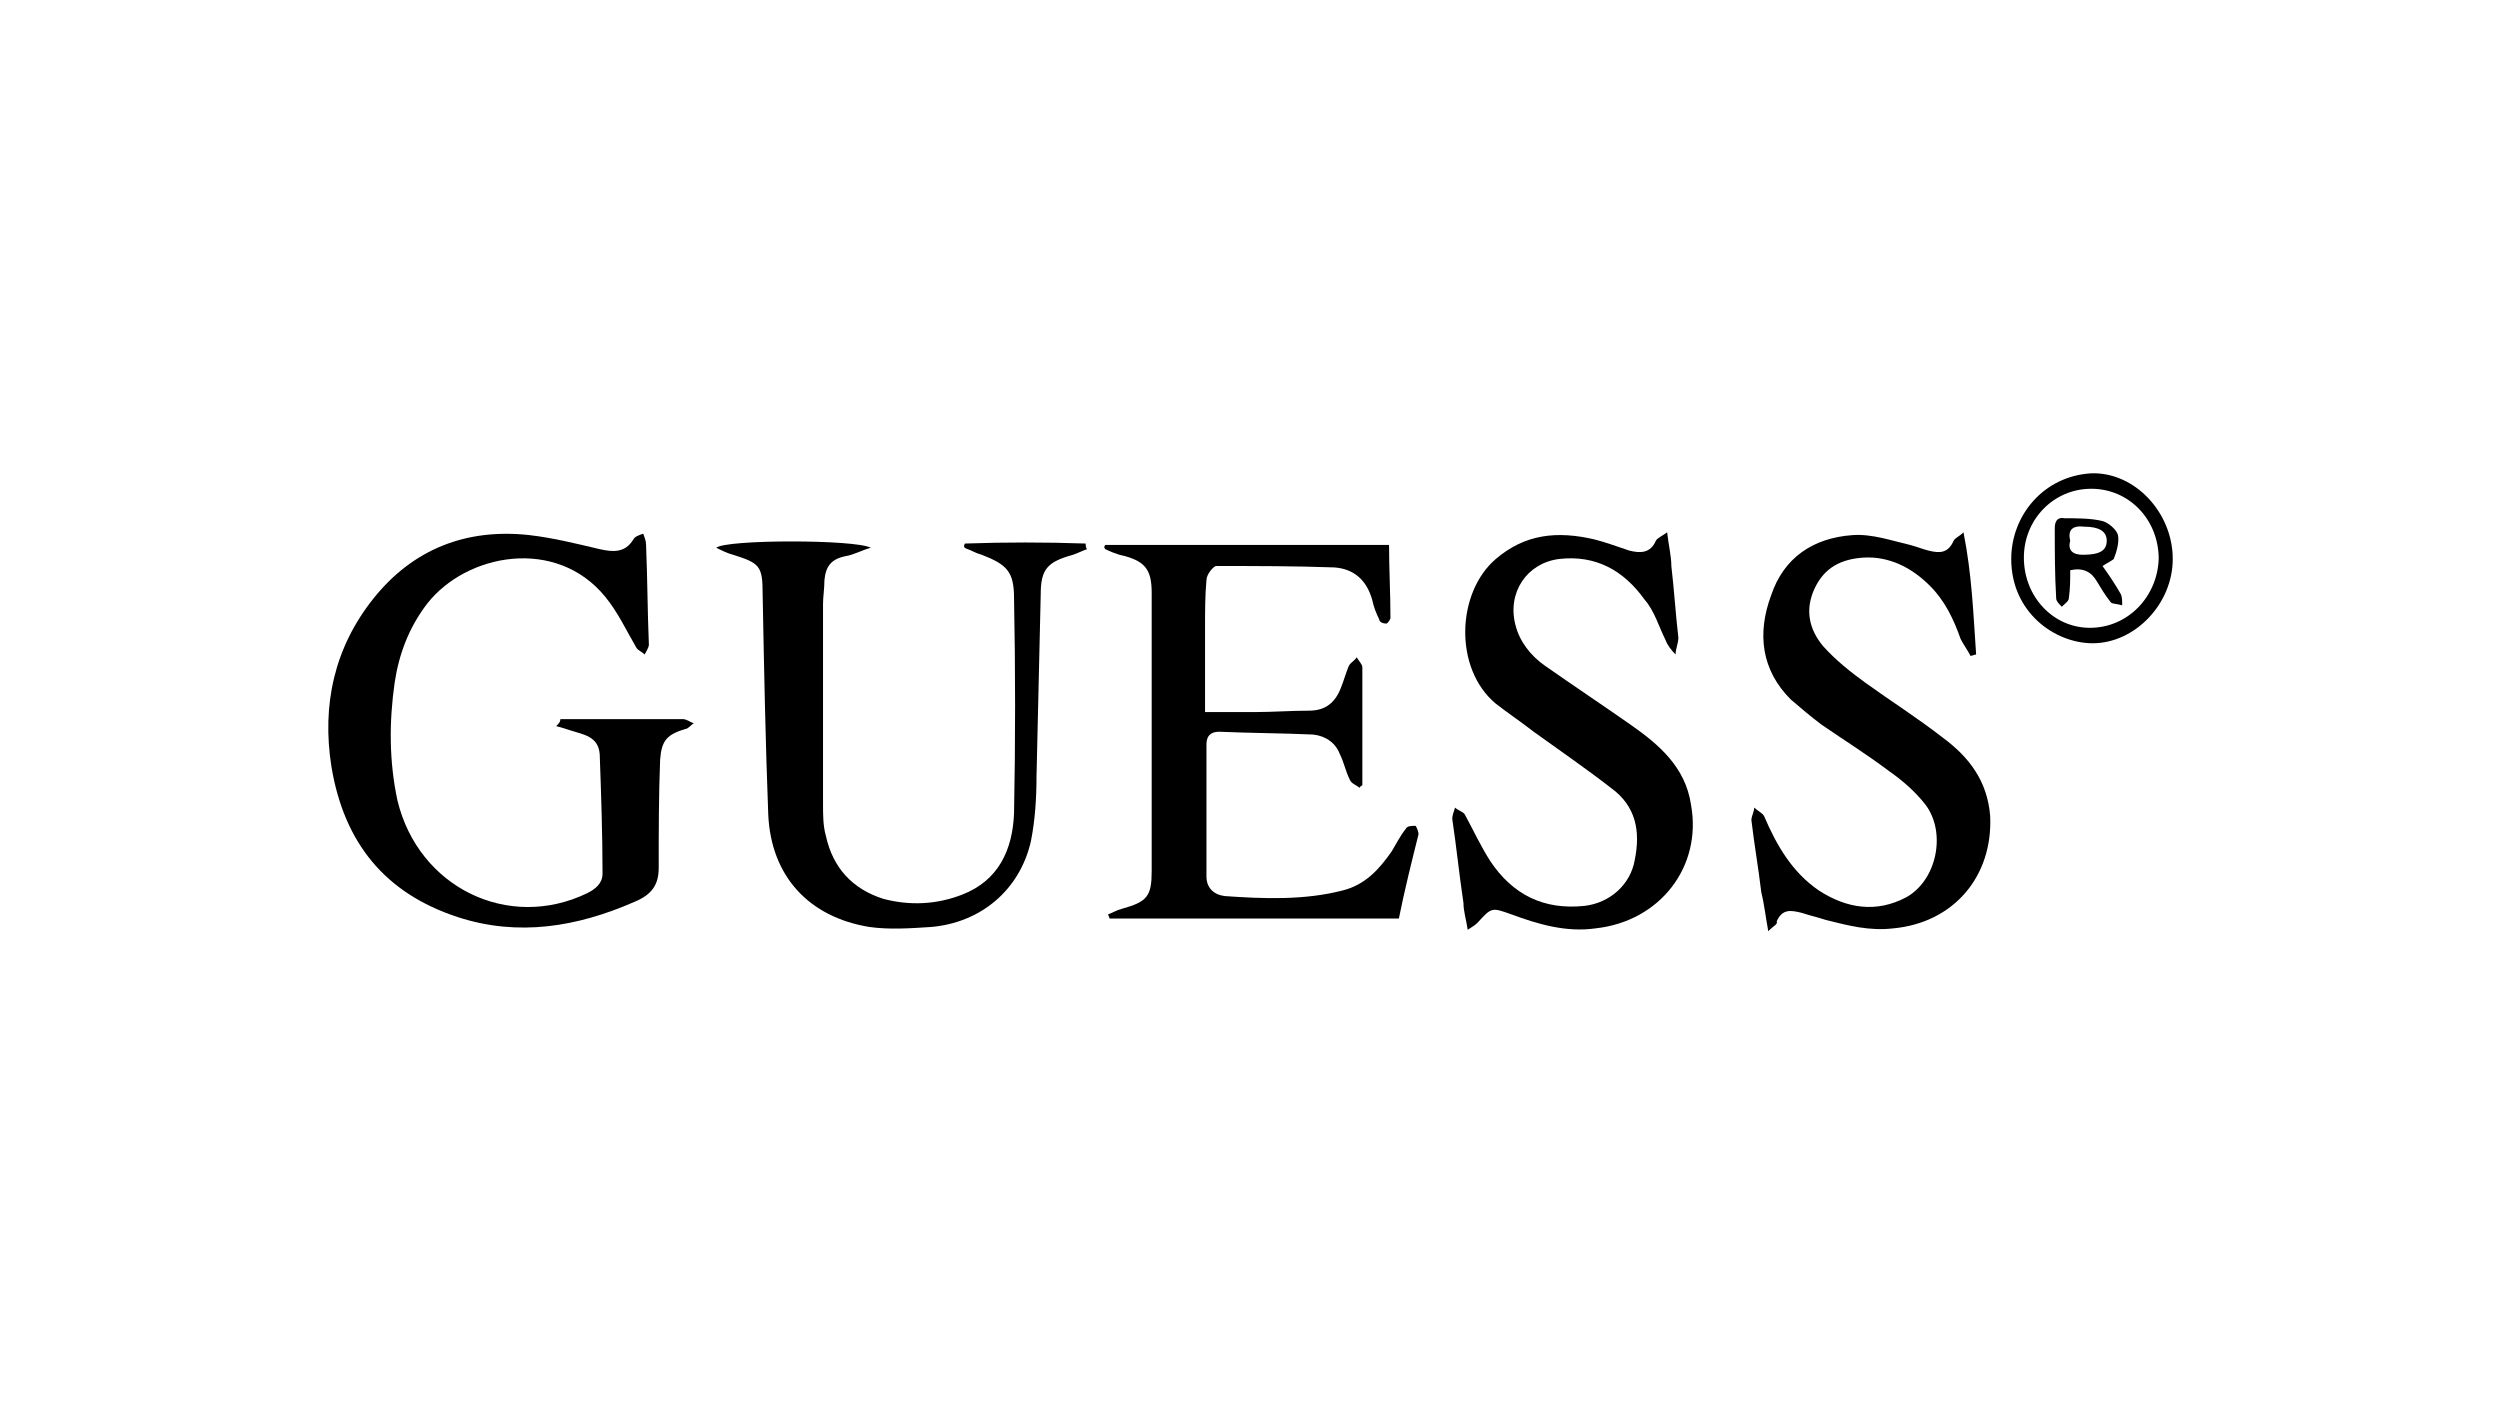
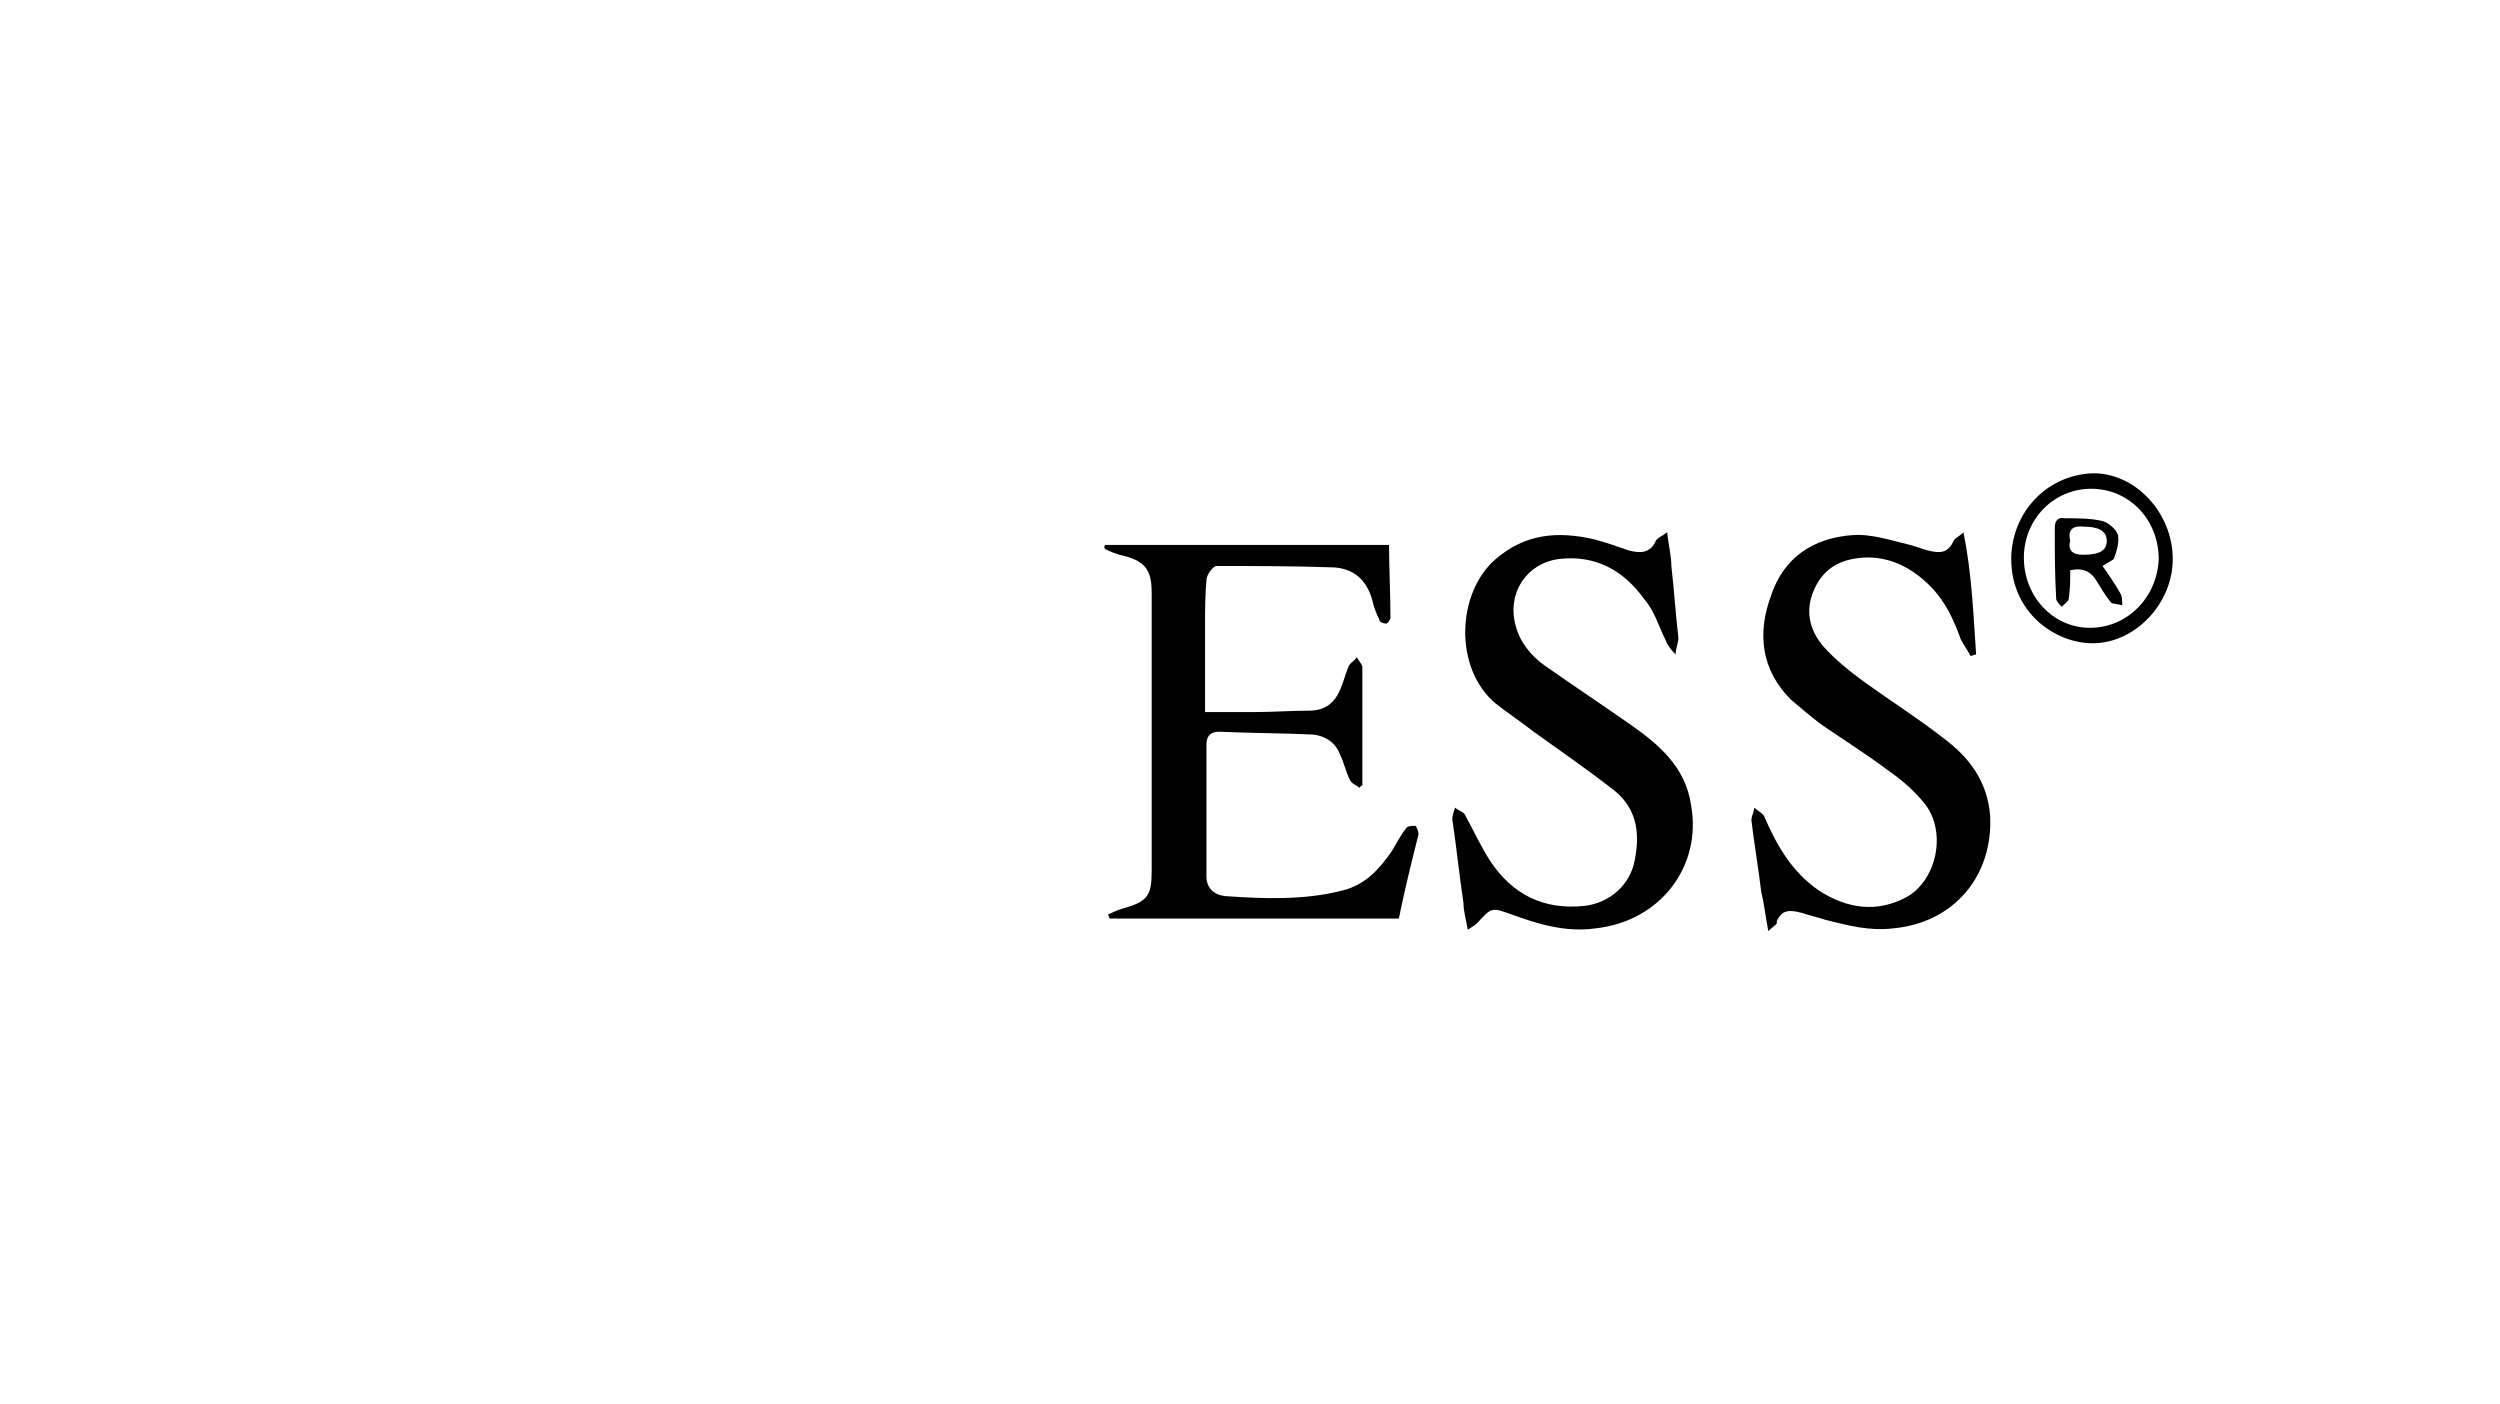
<svg xmlns="http://www.w3.org/2000/svg" version="1.1" id="Layer_1" x="0px" y="0px" viewBox="0 0 178 100" style="enable-background:new 0 0 178 100;" xml:space="preserve">
  <g>
-     <path d="M39.9,51.2c1.6,0,3.2,0,4.7,0c1.3,0,2.7,0,4,0c0.3,0,0.5,0.2,0.8,0.3c-0.2,0.1-0.4,0.4-0.6,0.4c-1.3,0.4-1.7,0.8-1.8,2.2   c-0.1,2.6-0.1,5.1-0.1,7.7c0,1.2-0.5,1.9-1.7,2.4c-4.1,1.8-8.3,2.5-12.6,1.1c-5.2-1.7-8.1-5.3-9-10.7c-0.7-4.4,0.2-8.5,3-12   c2.8-3.5,6.6-5,11.1-4.5c1.7,0.2,3.3,0.6,5,1c0.9,0.2,1.8,0.3,2.4-0.7c0.1-0.2,0.4-0.3,0.7-0.4c0.1,0.3,0.2,0.5,0.2,0.8   c0.1,2.4,0.1,4.7,0.2,7.1c0,0.2-0.2,0.5-0.3,0.7c-0.2-0.2-0.5-0.3-0.6-0.5c-0.7-1.2-1.3-2.5-2.2-3.6c-3.5-4.3-9.9-3.1-12.7,0.5   c-1.3,1.7-2,3.6-2.3,5.6c-0.4,2.8-0.4,5.6,0.2,8.4c1.5,6.2,7.9,9.3,13.5,6.6c0.6-0.3,1.1-0.7,1.1-1.4c0-2.8-0.1-5.7-0.2-8.5   c-0.1-1.3-1.2-1.4-2.1-1.7c-0.3-0.1-0.6-0.2-1-0.3C39.8,51.5,39.9,51.4,39.9,51.2z" />
    <path d="M78.7,38.8c6.7,0,13.4,0,20.2,0c0,1.7,0.1,3.4,0.1,5.2c0,0.1-0.2,0.4-0.3,0.4c-0.2,0-0.5-0.1-0.5-0.3   c-0.2-0.4-0.4-0.9-0.5-1.4c-0.4-1.4-1.3-2.2-2.7-2.3c-2.8-0.1-5.6-0.1-8.4-0.1c-0.2,0-0.7,0.6-0.7,1c-0.1,1.1-0.1,2.2-0.1,3.3   c0,2,0,4,0,6.1c1.3,0,2.4,0,3.5,0c1.3,0,2.6-0.1,3.9-0.1c1.2,0,1.9-0.6,2.3-1.7c0.2-0.5,0.3-0.9,0.5-1.4c0.1-0.3,0.4-0.4,0.6-0.7   c0.1,0.2,0.4,0.5,0.4,0.7c0,2.3,0,4.5,0,6.8c0,0.5,0,1.1,0,1.6c-0.1,0.1-0.2,0.1-0.2,0.2c-0.2-0.2-0.6-0.3-0.7-0.6   c-0.3-0.6-0.4-1.2-0.7-1.8c-0.3-0.8-1-1.3-1.9-1.4c-2.2-0.1-4.4-0.1-6.7-0.2c-0.6,0-0.9,0.3-0.9,0.9c0,3.1,0,6.2,0,9.4   c0,0.8,0.5,1.3,1.3,1.4c2.8,0.2,5.7,0.3,8.4-0.4c1.6-0.4,2.6-1.5,3.5-2.8c0.3-0.5,0.6-1.1,1-1.6c0.1-0.2,0.4-0.2,0.7-0.2   c0.1,0.2,0.2,0.4,0.2,0.6c-0.5,2-1,4-1.4,6c-7,0-13.8,0-20.6,0c0-0.1-0.1-0.2-0.1-0.3c0.3-0.1,0.6-0.3,1-0.4   c1.8-0.5,2.1-0.9,2.1-2.7c0-6.6,0-13.2,0-19.8c0-1.7-0.5-2.3-2.3-2.7c-0.3-0.1-0.6-0.2-1-0.4C78.6,39,78.6,38.9,78.7,38.8z" />
-     <path d="M68.7,38.7c2.9-0.1,5.7-0.1,8.6,0c0,0.1,0,0.3,0.1,0.4c-0.3,0.1-0.7,0.3-1,0.4c-1.8,0.5-2.3,1-2.3,2.8   c-0.1,4.3-0.2,8.7-0.3,13c0,1.5-0.1,3.1-0.4,4.6c-0.8,3.5-3.6,5.8-7.1,6.1c-1.5,0.1-3,0.2-4.4,0c-4.3-0.7-7-3.6-7.2-8   c-0.2-5.2-0.3-10.5-0.4-15.7c0-2-0.2-2.2-2.1-2.8c-0.4-0.1-0.8-0.3-1.2-0.5c0.7-0.6,9.9-0.6,11,0c-0.7,0.2-1.2,0.5-1.8,0.6   c-1,0.2-1.4,0.7-1.5,1.7c0,0.6-0.1,1.2-0.1,1.7c0,4.7,0,9.5,0,14.2c0,0.8,0,1.6,0.2,2.3c0.5,2.3,1.9,3.8,4.1,4.5   c1.9,0.5,3.8,0.4,5.6-0.3c2.6-1,3.6-3.2,3.7-5.8c0.1-5.1,0.1-10.2,0-15.3c0-1.9-0.5-2.4-2.3-3.1c-0.4-0.1-0.7-0.3-1-0.4   C68.6,39,68.6,38.9,68.7,38.7z" />
    <path d="M104.5,66.2c-0.1-0.7-0.3-1.3-0.3-1.9c-0.3-2-0.5-4-0.8-6c0-0.2,0.1-0.5,0.2-0.8c0.2,0.2,0.6,0.3,0.7,0.5   c0.6,1.1,1.1,2.2,1.8,3.3c1.6,2.4,3.8,3.5,6.7,3.2c1.8-0.2,3.3-1.5,3.6-3.3c0.4-2,0.1-3.8-1.7-5.1c-1.8-1.4-3.7-2.7-5.5-4   c-0.9-0.7-1.8-1.3-2.7-2c-3-2.5-2.8-7.9,0-10.3c2.1-1.8,4.4-2,7-1.4c0.8,0.2,1.6,0.5,2.5,0.8c0.8,0.2,1.5,0.2,1.9-0.7   c0.1-0.2,0.4-0.3,0.8-0.6c0.1,0.9,0.3,1.7,0.3,2.4c0.2,1.7,0.3,3.4,0.5,5.1c0,0.4-0.2,0.8-0.2,1.2c-0.3-0.3-0.6-0.7-0.7-1   c-0.5-1-0.8-2.1-1.5-2.9c-1.5-2.1-3.5-3.2-6.1-2.9c-2.3,0.3-3.7,2.4-3.1,4.7c0.3,1.2,1.1,2.2,2.1,2.9c2,1.4,4.1,2.8,6.1,4.2   c2,1.4,3.9,3,4.3,5.7c0.8,4.4-2.2,8.3-6.8,8.8c-2.1,0.3-4.1-0.3-6-1c-1.4-0.5-1.4-0.5-2.4,0.6C105,65.9,104.8,66,104.5,66.2z" />
    <path d="M125.9,66.3c-0.2-1.1-0.3-2-0.5-2.8c-0.2-1.7-0.5-3.4-0.7-5.1c0-0.3,0.2-0.6,0.2-0.9c0.2,0.2,0.6,0.4,0.7,0.6   c0.9,2.1,2,4,3.9,5.3c2,1.3,4.1,1.6,6.2,0.5c2.2-1.2,2.9-4.6,1.4-6.6c-0.7-0.9-1.6-1.7-2.6-2.4c-1.6-1.2-3.2-2.2-4.8-3.3   c-0.8-0.6-1.5-1.2-2.2-1.8c-2.1-2.1-2.4-4.7-1.4-7.4c0.9-2.7,3-4.1,5.8-4.3c1.4-0.1,2.8,0.4,4.1,0.7c0.4,0.1,0.9,0.3,1.3,0.4   c0.8,0.2,1.4,0.2,1.8-0.7c0.1-0.2,0.4-0.3,0.7-0.6c0.6,3,0.7,5.8,0.9,8.7c-0.1,0-0.3,0.1-0.4,0.1c-0.2-0.4-0.5-0.8-0.7-1.2   c-0.5-1.4-1.1-2.7-2.2-3.8c-1.3-1.3-2.9-2.1-4.7-2c-1.6,0.1-2.8,0.7-3.5,2.2c-0.7,1.5-0.4,2.9,0.6,4.1c0.9,1,1.9,1.8,3,2.6   c1.8,1.3,3.7,2.5,5.5,3.9c1.9,1.4,3.2,3.1,3.4,5.6c0.2,4.3-2.6,7.6-6.9,8c-1.7,0.2-3.2-0.2-4.8-0.6c-0.6-0.2-1.1-0.3-1.7-0.5   c-0.8-0.2-1.4-0.3-1.8,0.6C126.6,65.8,126.3,65.9,125.9,66.3z" />
    <path d="M143.2,39.8c0-3.1,2.3-5.9,5.7-6.1c3.1-0.1,5.8,2.8,5.8,6.1c0,3.2-2.7,6-5.7,6C146.3,45.8,143.2,43.6,143.2,39.8z    M144.1,39.7c0,2.8,2.1,5,4.7,5c2.7,0,4.8-2.2,4.9-4.9c0-2.8-2.1-5-4.8-5C146.2,34.8,144.1,37,144.1,39.7z" />
    <path d="M149.7,40.3c0.5,0.7,0.9,1.3,1.3,2c0.1,0.2,0.1,0.5,0.1,0.8c-0.3-0.1-0.7-0.1-0.8-0.2c-0.4-0.5-0.7-1-1-1.5   c-0.4-0.7-1-1-1.9-0.8c0,0.7,0,1.3-0.1,2c0,0.2-0.3,0.4-0.5,0.6c-0.2-0.2-0.4-0.4-0.4-0.6c-0.1-1.7-0.1-3.3-0.1-5   c0-0.5,0.2-0.8,0.7-0.7c0.9,0,1.9,0,2.7,0.2c0.4,0.1,1,0.6,1.1,1c0.1,0.5-0.1,1.2-0.3,1.7C150.4,39.9,150,40.1,149.7,40.3z    M147.4,38.5c-0.2,0.7,0.2,1,0.9,1c1.2,0,1.7-0.3,1.7-1c0-0.7-0.6-1-1.6-1C147.6,37.4,147.2,37.7,147.4,38.5z" />
  </g>
</svg>